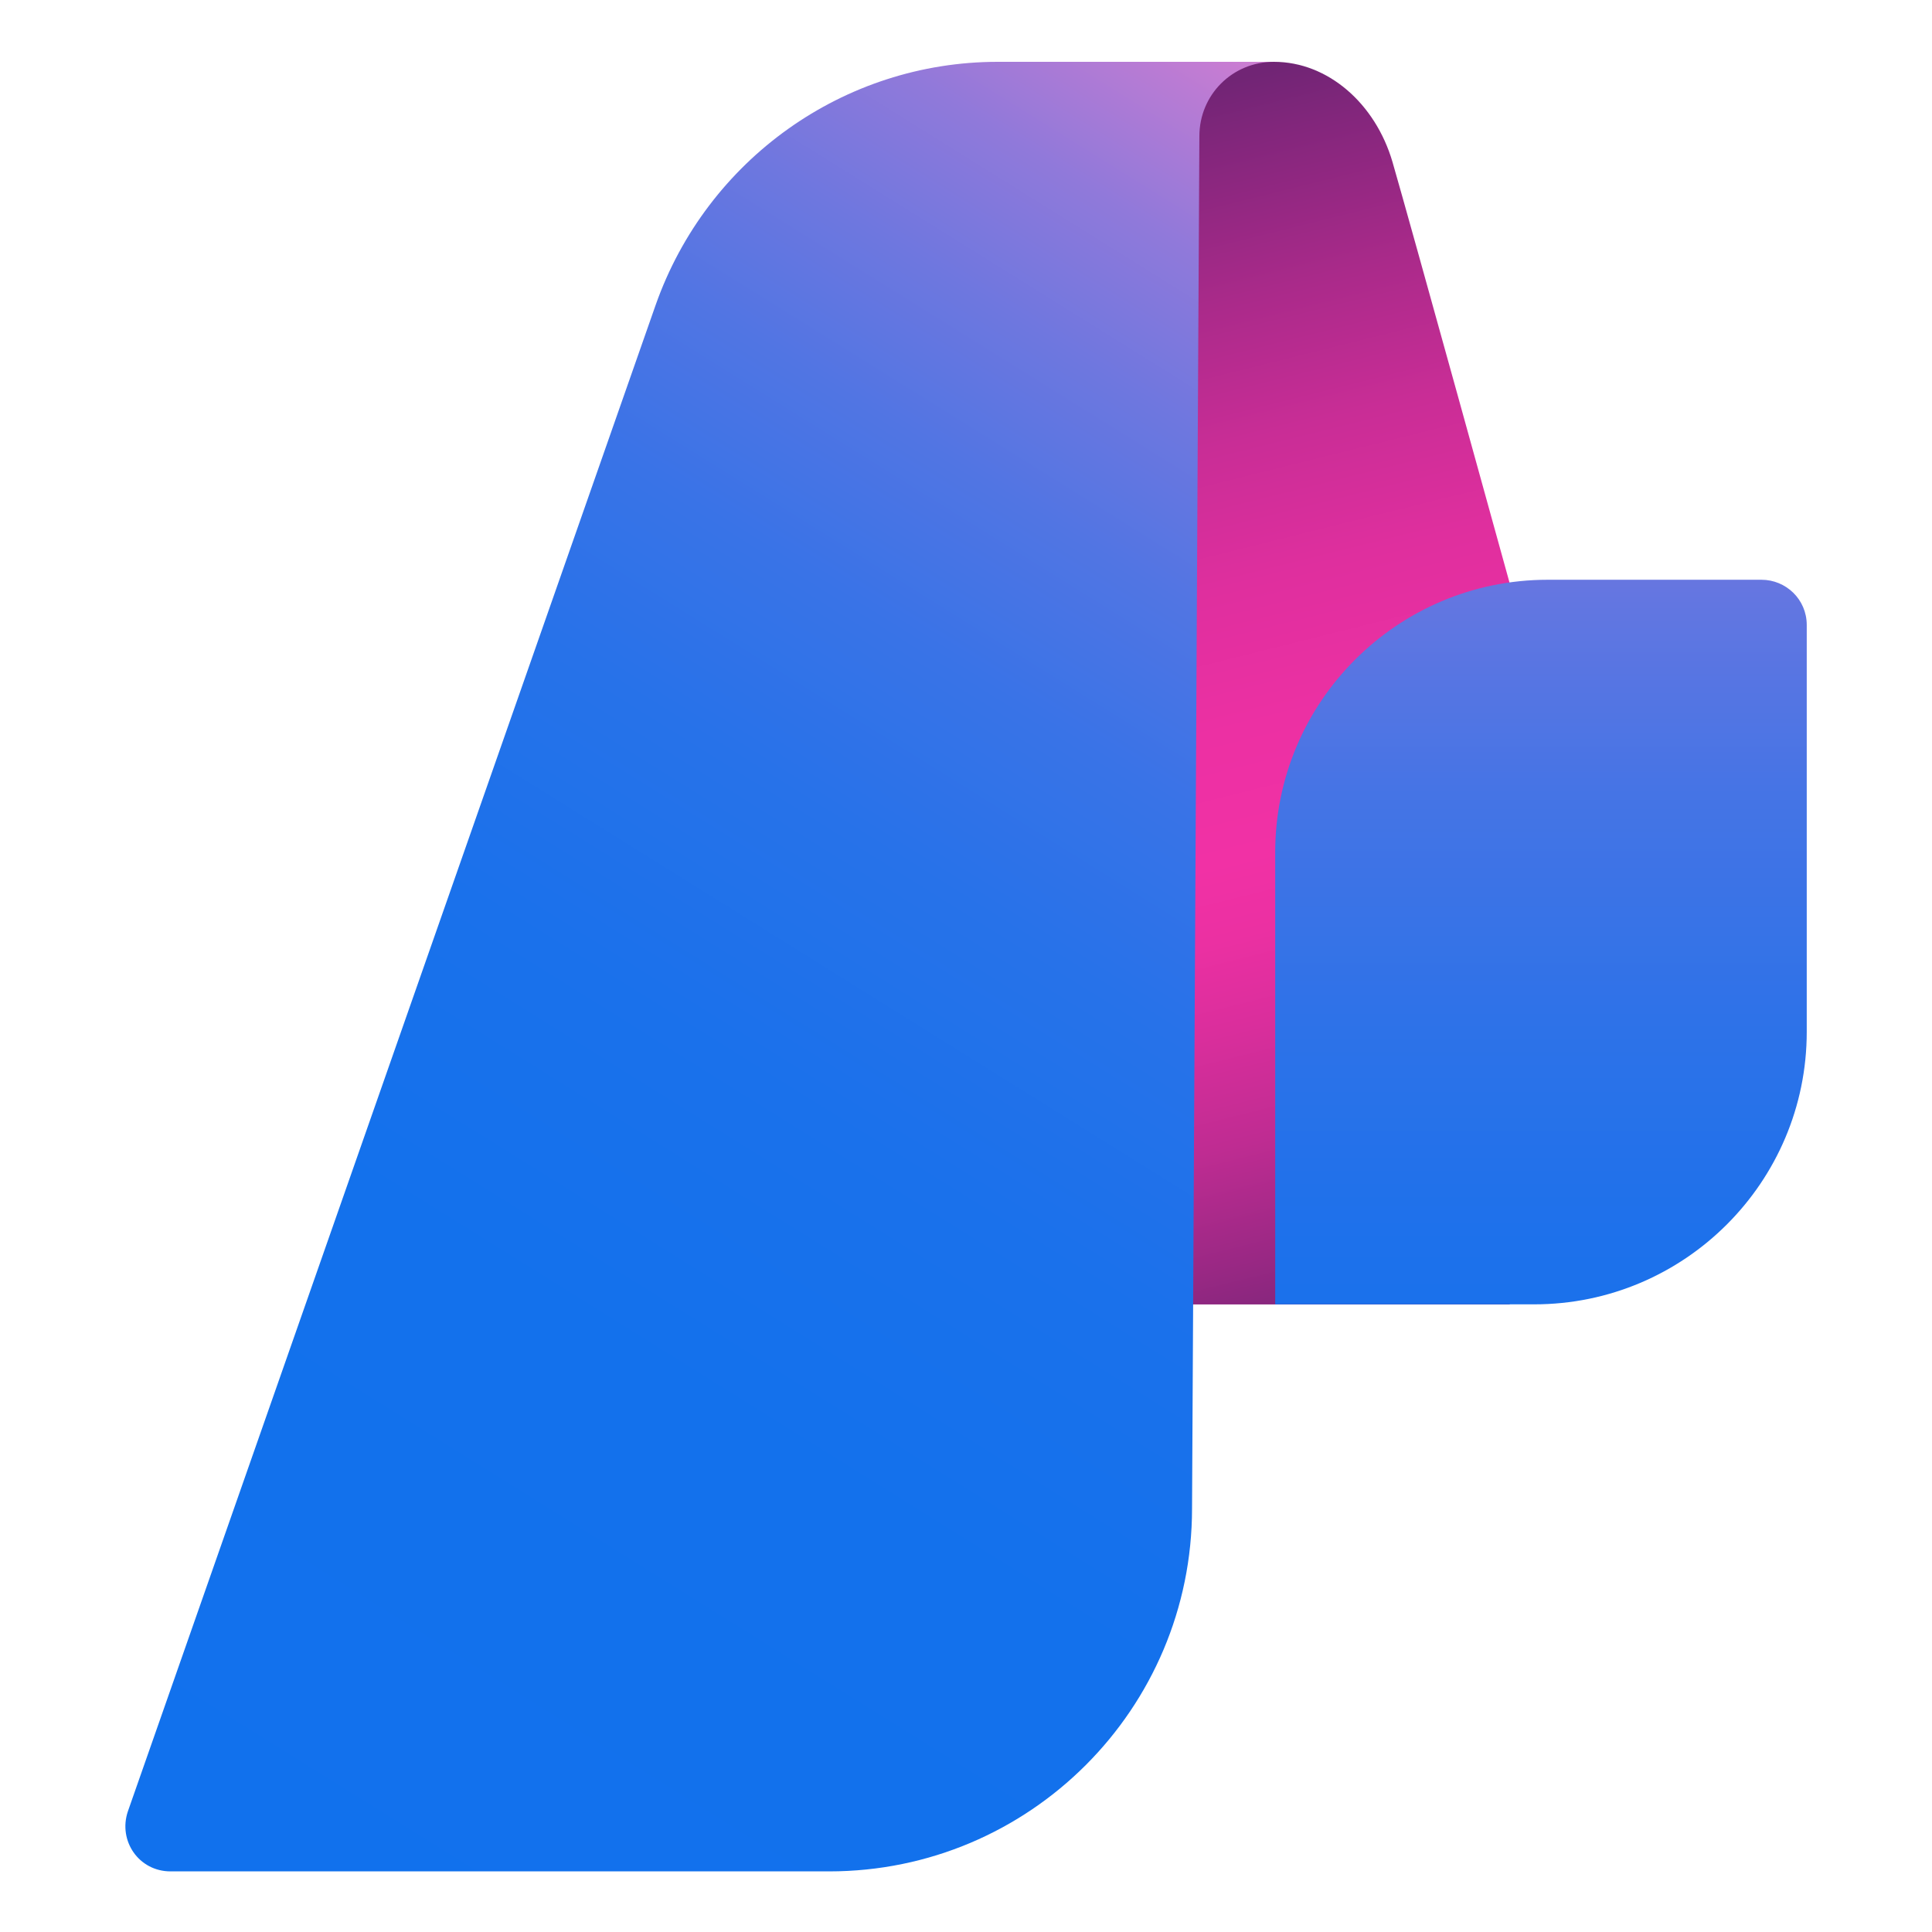
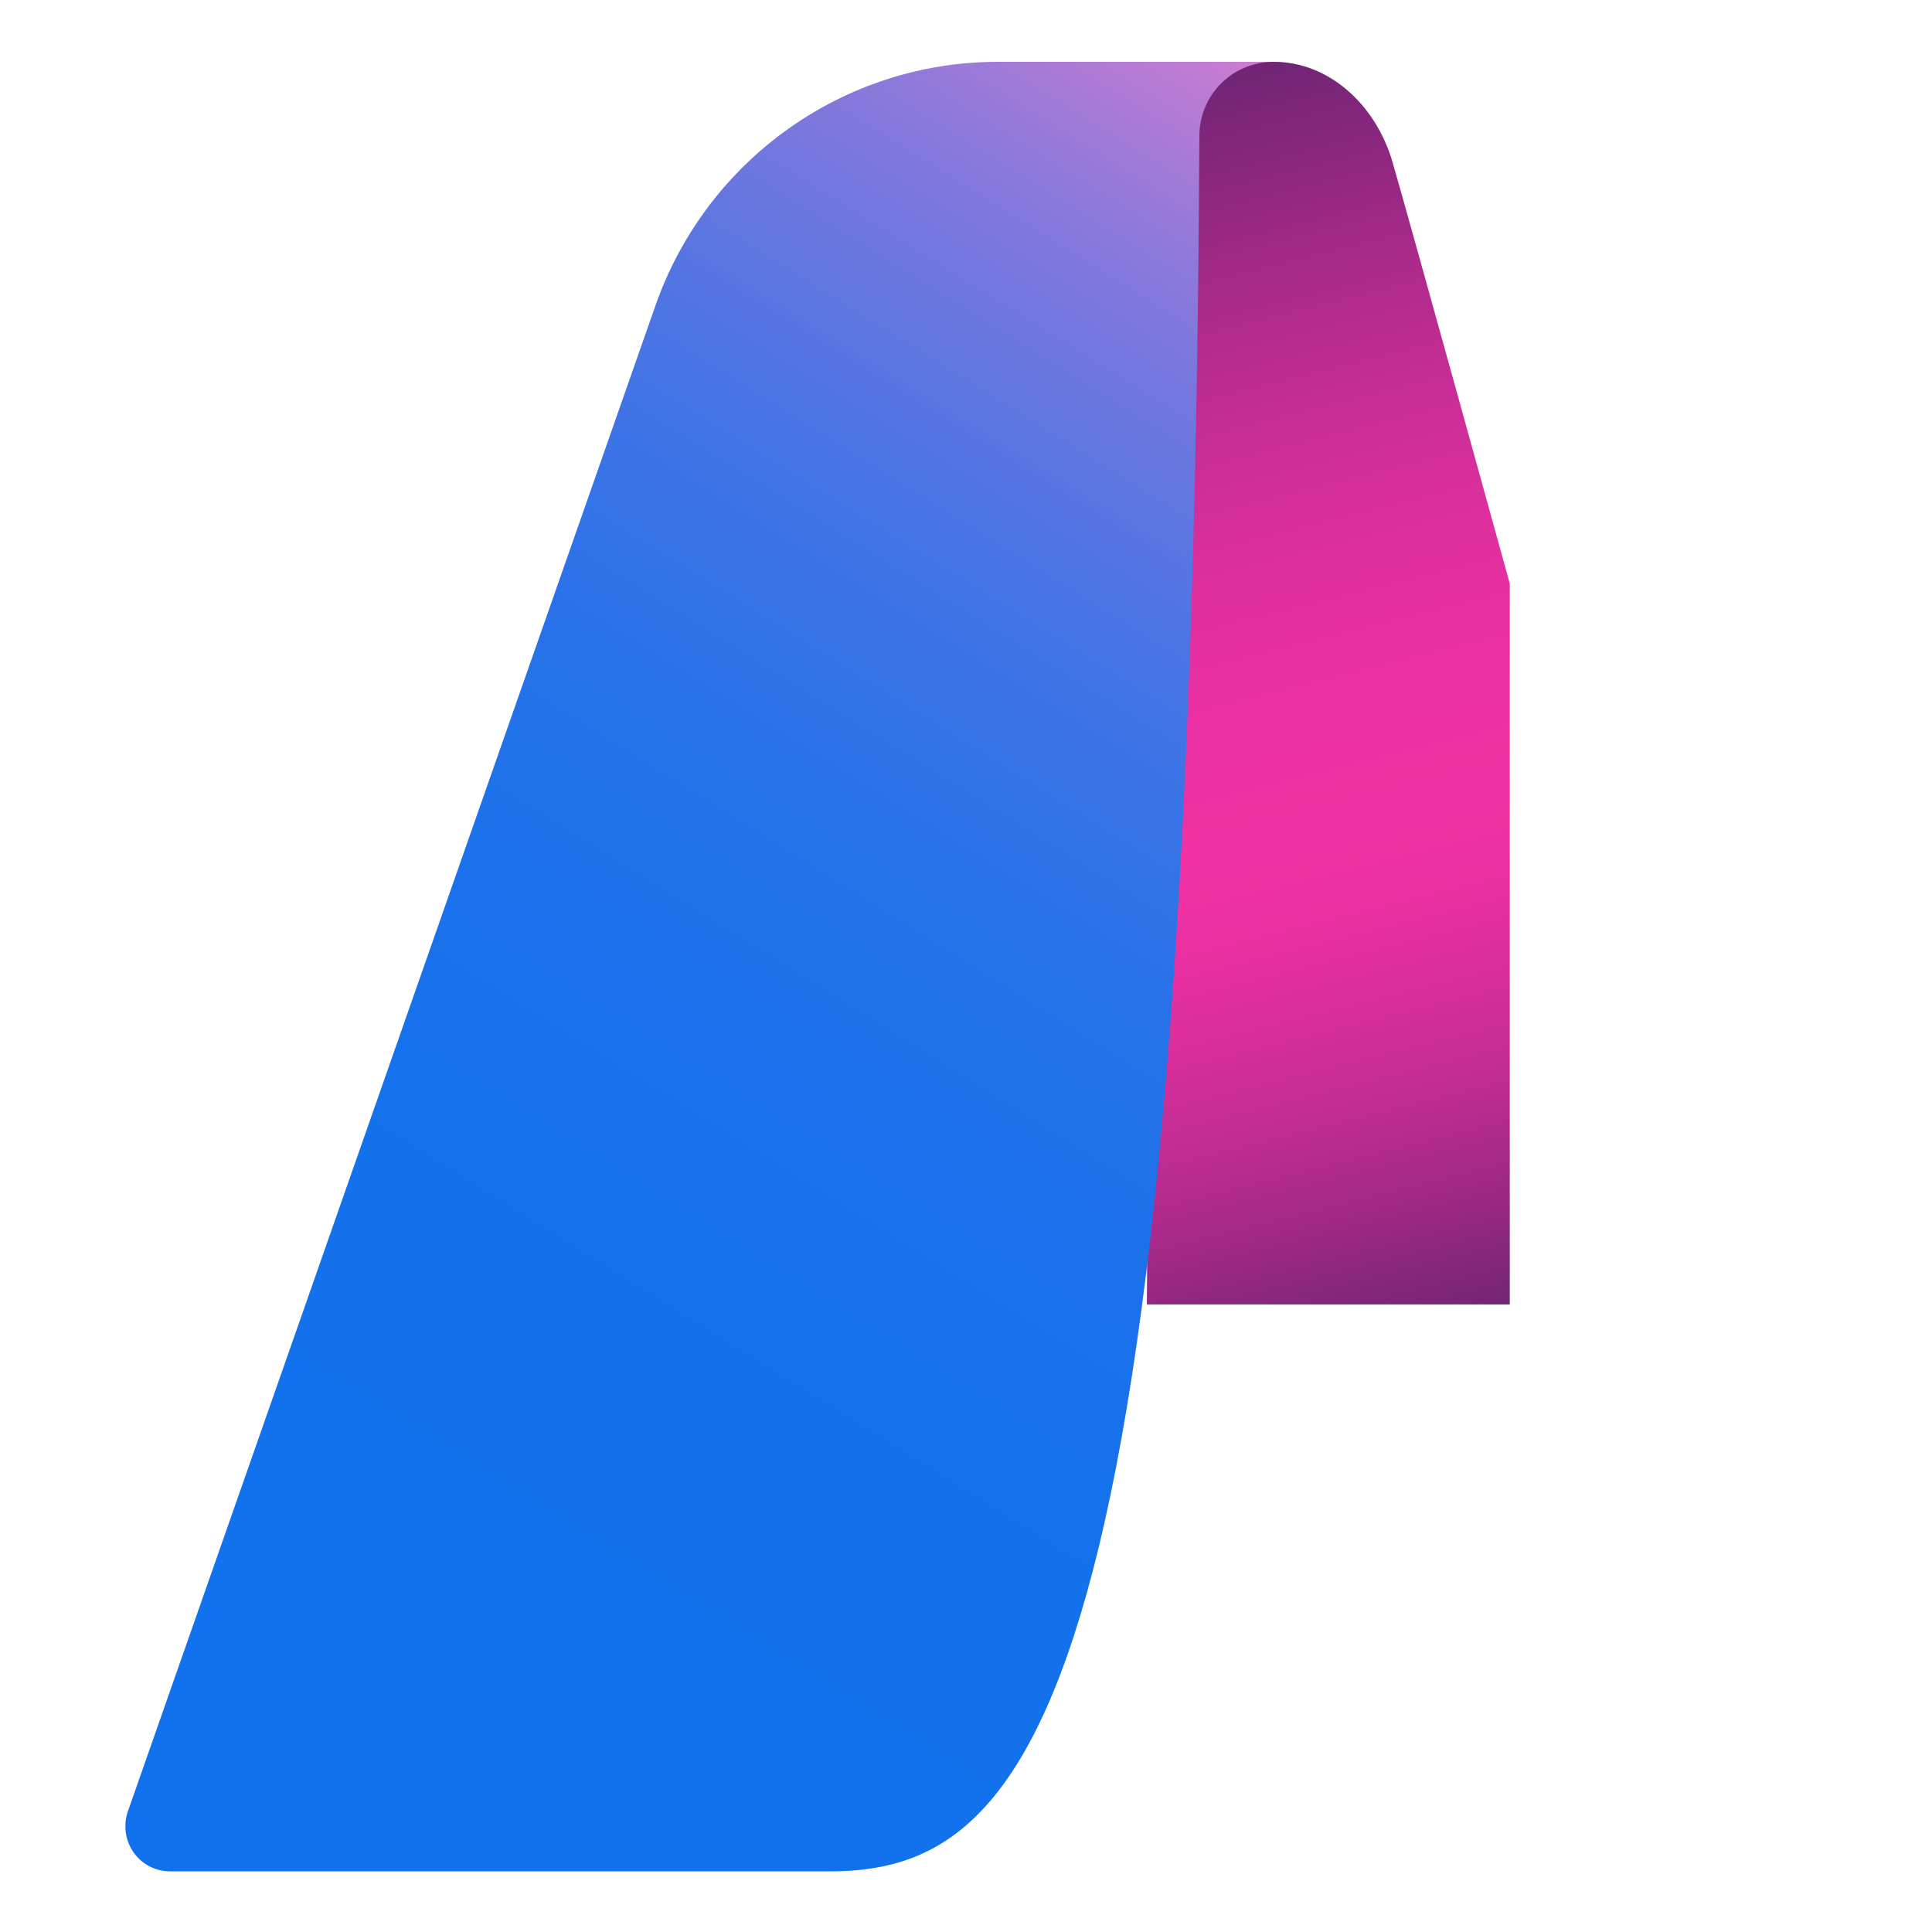
<svg xmlns="http://www.w3.org/2000/svg" width="24" height="24" viewBox="0 0 24 24" fill="none">
  <path fill-rule="evenodd" clip-rule="evenodd" d="M15.826 0.768C16.494 0.768 17.085 1.284 17.298 2.012C17.51 2.741 18.755 7.249 18.755 7.249V16.204H14.247L14.338 0.768H15.826Z" fill="url(#paint0_linear_2671_17821)" />
-   <path d="M22.444 7.764C22.444 7.445 22.185 7.202 21.882 7.202H19.226C17.359 7.202 15.841 8.72 15.841 10.587V16.203H19.059C20.926 16.203 22.444 14.685 22.444 12.818V7.764Z" fill="url(#paint1_linear_2671_17821)" />
-   <path fill-rule="evenodd" clip-rule="evenodd" d="M15.825 0.768C15.309 0.768 14.899 1.177 14.899 1.693L14.808 18.739C14.808 21.228 12.79 23.247 10.3 23.247H2.119C1.724 23.247 1.466 22.867 1.588 22.503L8.145 3.788C8.782 1.982 10.482 0.768 12.395 0.768H15.84H15.825Z" fill="url(#paint2_linear_2671_17821)" />
+   <path fill-rule="evenodd" clip-rule="evenodd" d="M15.825 0.768C15.309 0.768 14.899 1.177 14.899 1.693C14.808 21.228 12.79 23.247 10.3 23.247H2.119C1.724 23.247 1.466 22.867 1.588 22.503L8.145 3.788C8.782 1.982 10.482 0.768 12.395 0.768H15.84H15.825Z" fill="url(#paint2_linear_2671_17821)" />
  <defs>
    <linearGradient id="paint0_linear_2671_17821" x1="17.708" y1="16.538" x2="13.913" y2="1.344" gradientUnits="userSpaceOnUse">
      <stop stop-color="#712575" />
      <stop offset="0.09" stop-color="#9A2884" />
      <stop offset="0.18" stop-color="#BF2C92" />
      <stop offset="0.27" stop-color="#DA2E9C" />
      <stop offset="0.34" stop-color="#EB30A2" />
      <stop offset="0.4" stop-color="#F131A5" />
      <stop offset="0.5" stop-color="#EC30A3" />
      <stop offset="0.61" stop-color="#DF2F9E" />
      <stop offset="0.72" stop-color="#C92D96" />
      <stop offset="0.83" stop-color="#AA2A8A" />
      <stop offset="0.95" stop-color="#83267C" />
      <stop offset="1" stop-color="#712575" />
    </linearGradient>
    <linearGradient id="paint1_linear_2671_17821" x1="19.15" y1="1.085" x2="19.15" y2="22.517" gradientUnits="userSpaceOnUse">
      <stop stop-color="#DA7ED0" />
      <stop offset="0.08" stop-color="#B17BD5" />
      <stop offset="0.19" stop-color="#8778DB" />
      <stop offset="0.3" stop-color="#6276E1" />
      <stop offset="0.41" stop-color="#4574E5" />
      <stop offset="0.54" stop-color="#2E72E8" />
      <stop offset="0.67" stop-color="#1D71EB" />
      <stop offset="0.81" stop-color="#1471EC" />
      <stop offset="1" stop-color="#1171ED" />
    </linearGradient>
    <linearGradient id="paint2_linear_2671_17821" x1="17.859" y1="1.572" x2="3.652" y2="24.355" gradientUnits="userSpaceOnUse">
      <stop stop-color="#DA7ED0" />
      <stop offset="0.05" stop-color="#B77BD4" />
      <stop offset="0.11" stop-color="#9079DA" />
      <stop offset="0.18" stop-color="#6E77DF" />
      <stop offset="0.25" stop-color="#5175E3" />
      <stop offset="0.33" stop-color="#3973E7" />
      <stop offset="0.42" stop-color="#2772E9" />
      <stop offset="0.54" stop-color="#1A71EB" />
      <stop offset="0.68" stop-color="#1371EC" />
      <stop offset="1" stop-color="#1171ED" />
    </linearGradient>
  </defs>
</svg>